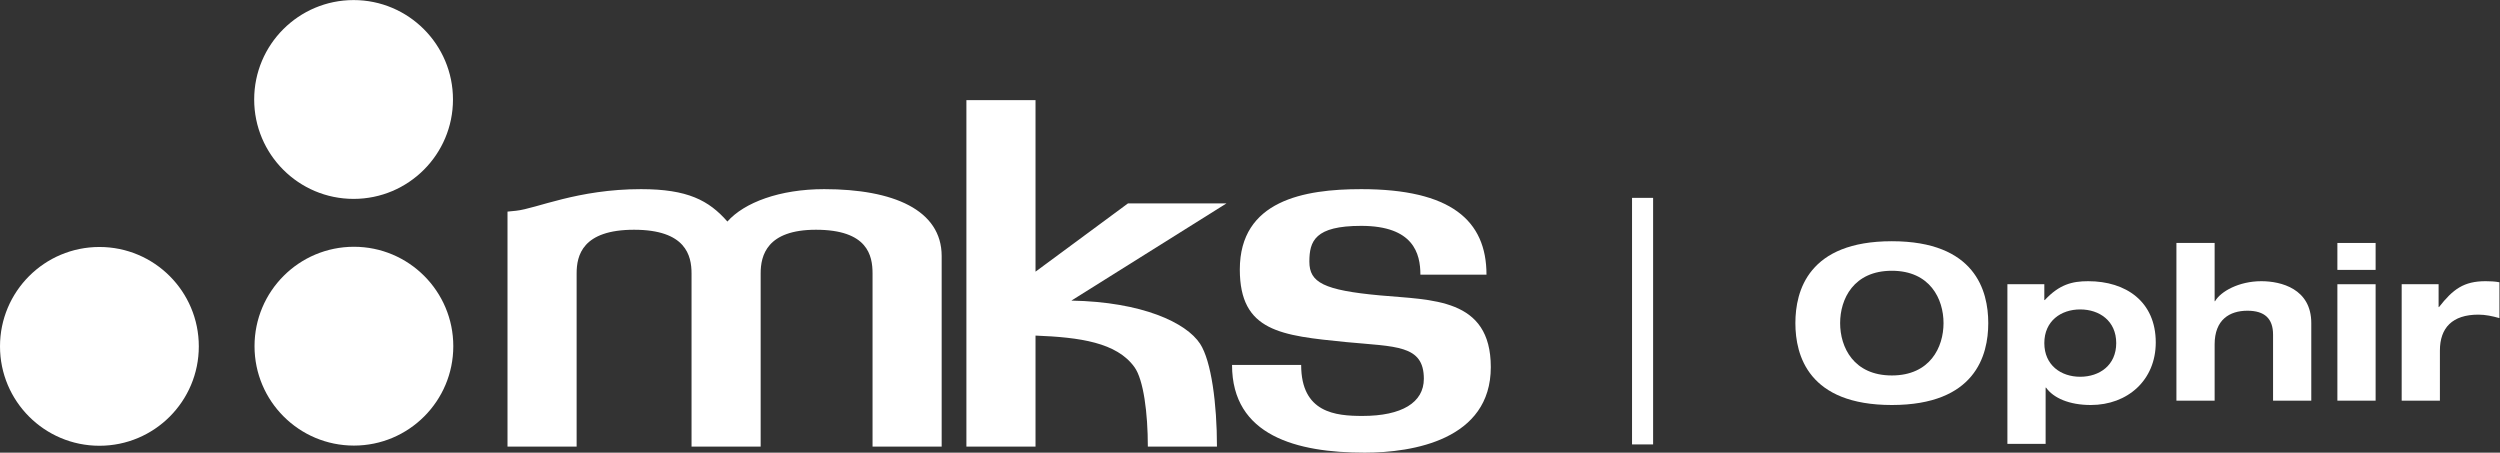
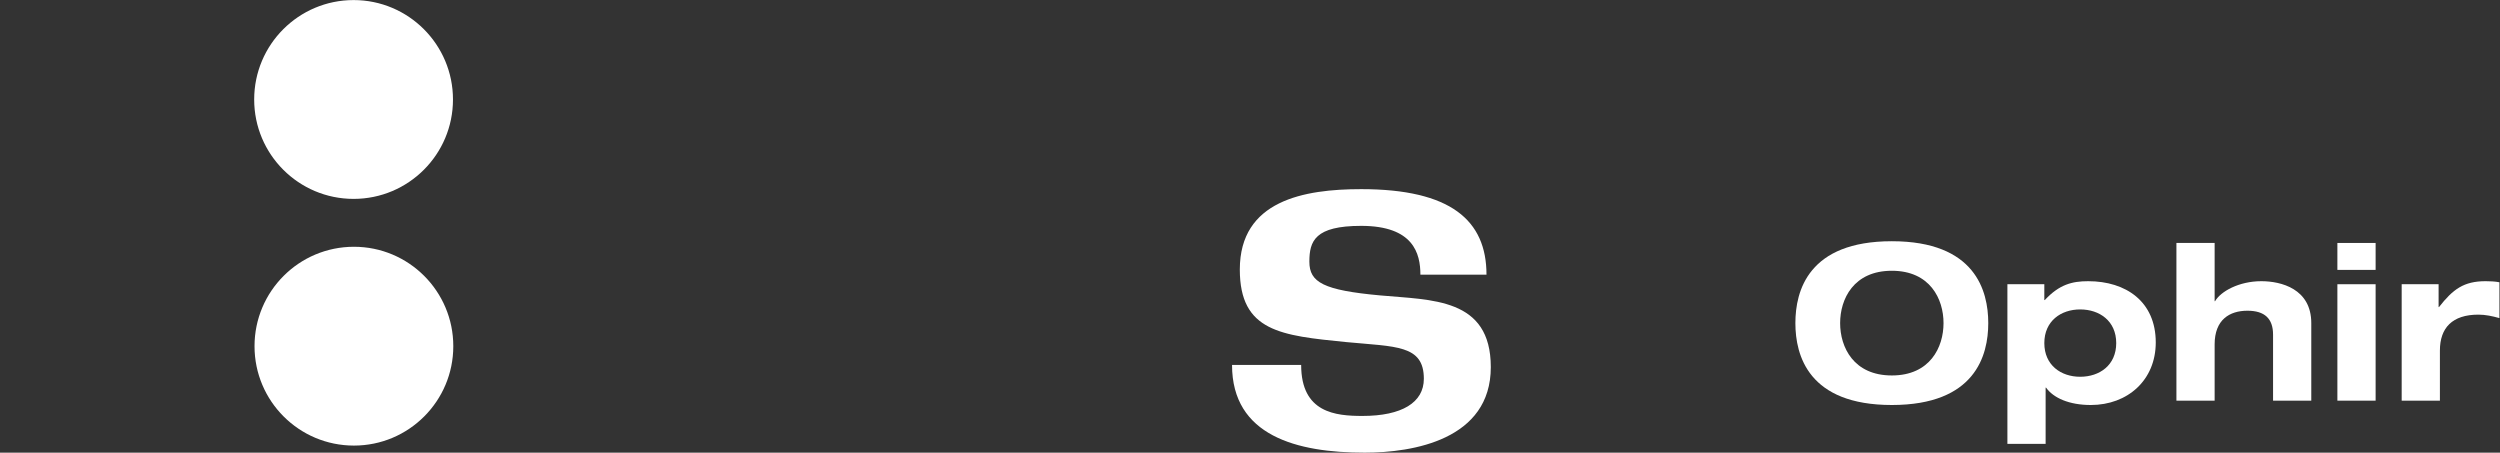
<svg xmlns="http://www.w3.org/2000/svg" viewBox="0 0 316.28 57.267" height="57.267" width="316.28" xml:space="preserve" id="svg2" version="1.1">
  <rect x="0" y="0" width="316.28" height="57.267" fill="#333333" stroke="none" />
  <defs id="defs6" />
  <g transform="matrix(1.333,0,0,-1.333,0,57.267)" id="g10">
    <g transform="scale(0.1)" id="g12">
      <path id="path14" style="fill:#ffffff;fill-opacity:1;fill-rule:nonzero;stroke:none" d="m 1795.5,73.273 c 36.28,0 49.06,26.797 49.06,49.676 0,22.879 -12.78,49.684 -49.06,49.684 -36.29,0 -49.07,-26.805 -49.07,-49.684 0,-22.879 12.78,-49.676 49.07,-49.676 z m 0,127.395 c 79.16,0 91.52,-46.996 91.52,-77.719 0,-30.711 -12.36,-77.715 -91.52,-77.715 -79.16,0 -91.54,47.004 -91.54,77.715 0,30.723 12.38,77.719 91.54,77.719" />
      <path id="path16" style="fill:#ffffff;fill-opacity:1;fill-rule:nonzero;stroke:none" d="m 1974.24,72.031 c 18.35,0 34.22,10.93 34.22,31.953 0,21.028 -15.87,31.954 -34.22,31.954 -18.14,0 -34.02,-10.926 -34.02,-31.954 0,-21.023 15.88,-31.953 34.02,-31.953 z m -69.06,87.824 h 35.04 v -15.05 h 0.41 c 13.82,14.843 25.98,17.929 41.23,17.929 35.87,0 64.12,-19.375 64.12,-58.125 0,-35.871 -26.8,-59.375 -61.64,-59.375 -20.41,0 -35.45,6.601 -42.47,16.496 h -0.41 V 8.328 h -36.28 V 159.855" />
      <path id="path18" style="fill:#ffffff;fill-opacity:1;fill-rule:nonzero;stroke:none" d="m 2065.59,199.02 h 36.27 v -55.25 h 0.41 c 5.37,9.277 22.68,18.964 43.91,18.964 18.76,0 47.41,-7.207 47.41,-39.785 V 49.355 h -36.28 v 62.667 c 0,15.262 -8.03,22.684 -24.32,22.684 -16.91,0 -31.13,-8.457 -31.13,-31.953 V 49.355 h -36.27 V 199.02" />
      <path id="path20" style="fill:#ffffff;fill-opacity:1;fill-rule:nonzero;stroke:none" d="m 2218.36,159.855 h 36.28 V 49.355 h -36.28 z m 0,39.165 h 36.28 v -25.563 h -36.28 v 25.563" />
      <path id="path22" style="fill:#ffffff;fill-opacity:1;fill-rule:nonzero;stroke:none" d="m 2279.38,159.855 h 35.04 v -21.652 h 0.41 c 13.2,16.906 23.51,24.531 44.12,24.531 4.13,0 9.08,-0.203 13.2,-1.023 v -34.016 c -6.6,1.856 -13.2,3.301 -20,3.301 -24.74,0 -36.49,-12.578 -36.49,-34.012 V 49.355 h -36.28 V 159.855" />
      <path id="path24" style="fill:#ffffff;fill-opacity:1;fill-rule:nonzero;stroke:none" d="m 429.91,335.172 c 0,-52.086 -42.23,-94.324 -94.312,-94.324 -52.129,0 -94.36,42.238 -94.36,94.324 0,52.105 42.231,94.375 94.36,94.375 52.082,0 94.312,-42.27 94.312,-94.375 v 0" />
      <path id="path26" style="fill:#ffffff;fill-opacity:1;fill-rule:nonzero;stroke:none" d="m 430.215,101.055 c 0,-52.082 -42.227,-94.34 -94.293,-94.34 -52.145,0 -94.359,42.258 -94.359,94.34 0,52.086 42.214,94.351 94.359,94.351 52.066,0 94.293,-42.265 94.293,-94.351 v 0" />
-       <path id="path28" style="fill:#ffffff;fill-opacity:1;fill-rule:nonzero;stroke:none" d="M 188.688,100.875 C 188.688,48.781 146.477,6.551 94.379,6.551 42.258,6.551 0,48.781 0,100.875 c 0,52.121 42.258,94.332 94.379,94.332 52.098,0 94.309,-42.211 94.309,-94.332 v 0" />
-       <path id="path30" style="fill:#ffffff;fill-opacity:1;fill-rule:nonzero;stroke:none" d="M 893.715,186.547 V 5.742 H 828.113 V 170.148 c 0,16.809 -4.511,41.411 -53.711,41.411 -46.738,0 -52.48,-24.602 -52.48,-41.411 V 5.742 H 656.324 V 170.148 c 0,16.809 -5.328,41.411 -54.531,41.411 -49.199,0 -54.527,-24.602 -54.527,-41.411 V 5.742 H 481.664 V 228.781 l 8.199,0.821 c 19.266,2.05 58.215,20.496 118.492,20.496 44.282,0 64.368,-10.66 82,-30.746 15.989,18.035 49.61,30.746 91.84,30.746 65.602,0 111.52,-19.676 111.52,-63.551" />
-       <path id="path32" style="fill:#ffffff;fill-opacity:1;fill-rule:nonzero;stroke:none" d="M 982.793,5.742 H 917.191 V 334.563 h 65.602 V 171.785 l 87.737,64.781 h 93.48 l -147.19,-92.25 c 67.24,-1.218 109.06,-20.91 122.18,-40.996 10.66,-16.394 15.99,-56.992 15.99,-97.578 h -65.6 c 0,31.984 -4.1,63.543 -12.71,75.441 -16.81,23.367 -51.66,28.289 -93.887,29.929 V 5.742" />
      <path id="path34" style="fill:#ffffff;fill-opacity:1;fill-rule:nonzero;stroke:none" d="m 1410.79,168.922 h -62.72 c 0,20.086 -6.57,46.328 -56.18,46.328 -43.87,0 -49.2,-14.352 -49.2,-34.027 0,-19.68 13.53,-27.063 67.24,-31.985 48.79,-4.511 104.96,-2.05 104.96,-68.054 C 1414.89,12.297 1341.09,0 1295.18,0 1230.8,0 1169.3,15.988 1169.3,83.234 h 65.6 c 0,-45.508 32.8,-48.379 58.22,-48.379 37.31,0 58.22,12.703 58.22,35.254 0,32.391 -26.64,30.34 -73.8,34.852 -61.5,6.152 -100.86,9.844 -100.86,68.879 0,65.598 61.09,76.258 115.21,76.258 84.88,0 118.9,-29.516 118.9,-81.176" />
-       <path id="path36" style="fill:none;stroke:#ffffff;stroke-width:20;stroke-linecap:butt;stroke-linejoin:miter;stroke-miterlimit:10;stroke-dasharray:none;stroke-opacity:1" d="M 1558.93,7.824 V 241.824" />
    </g>
  </g>
</svg>